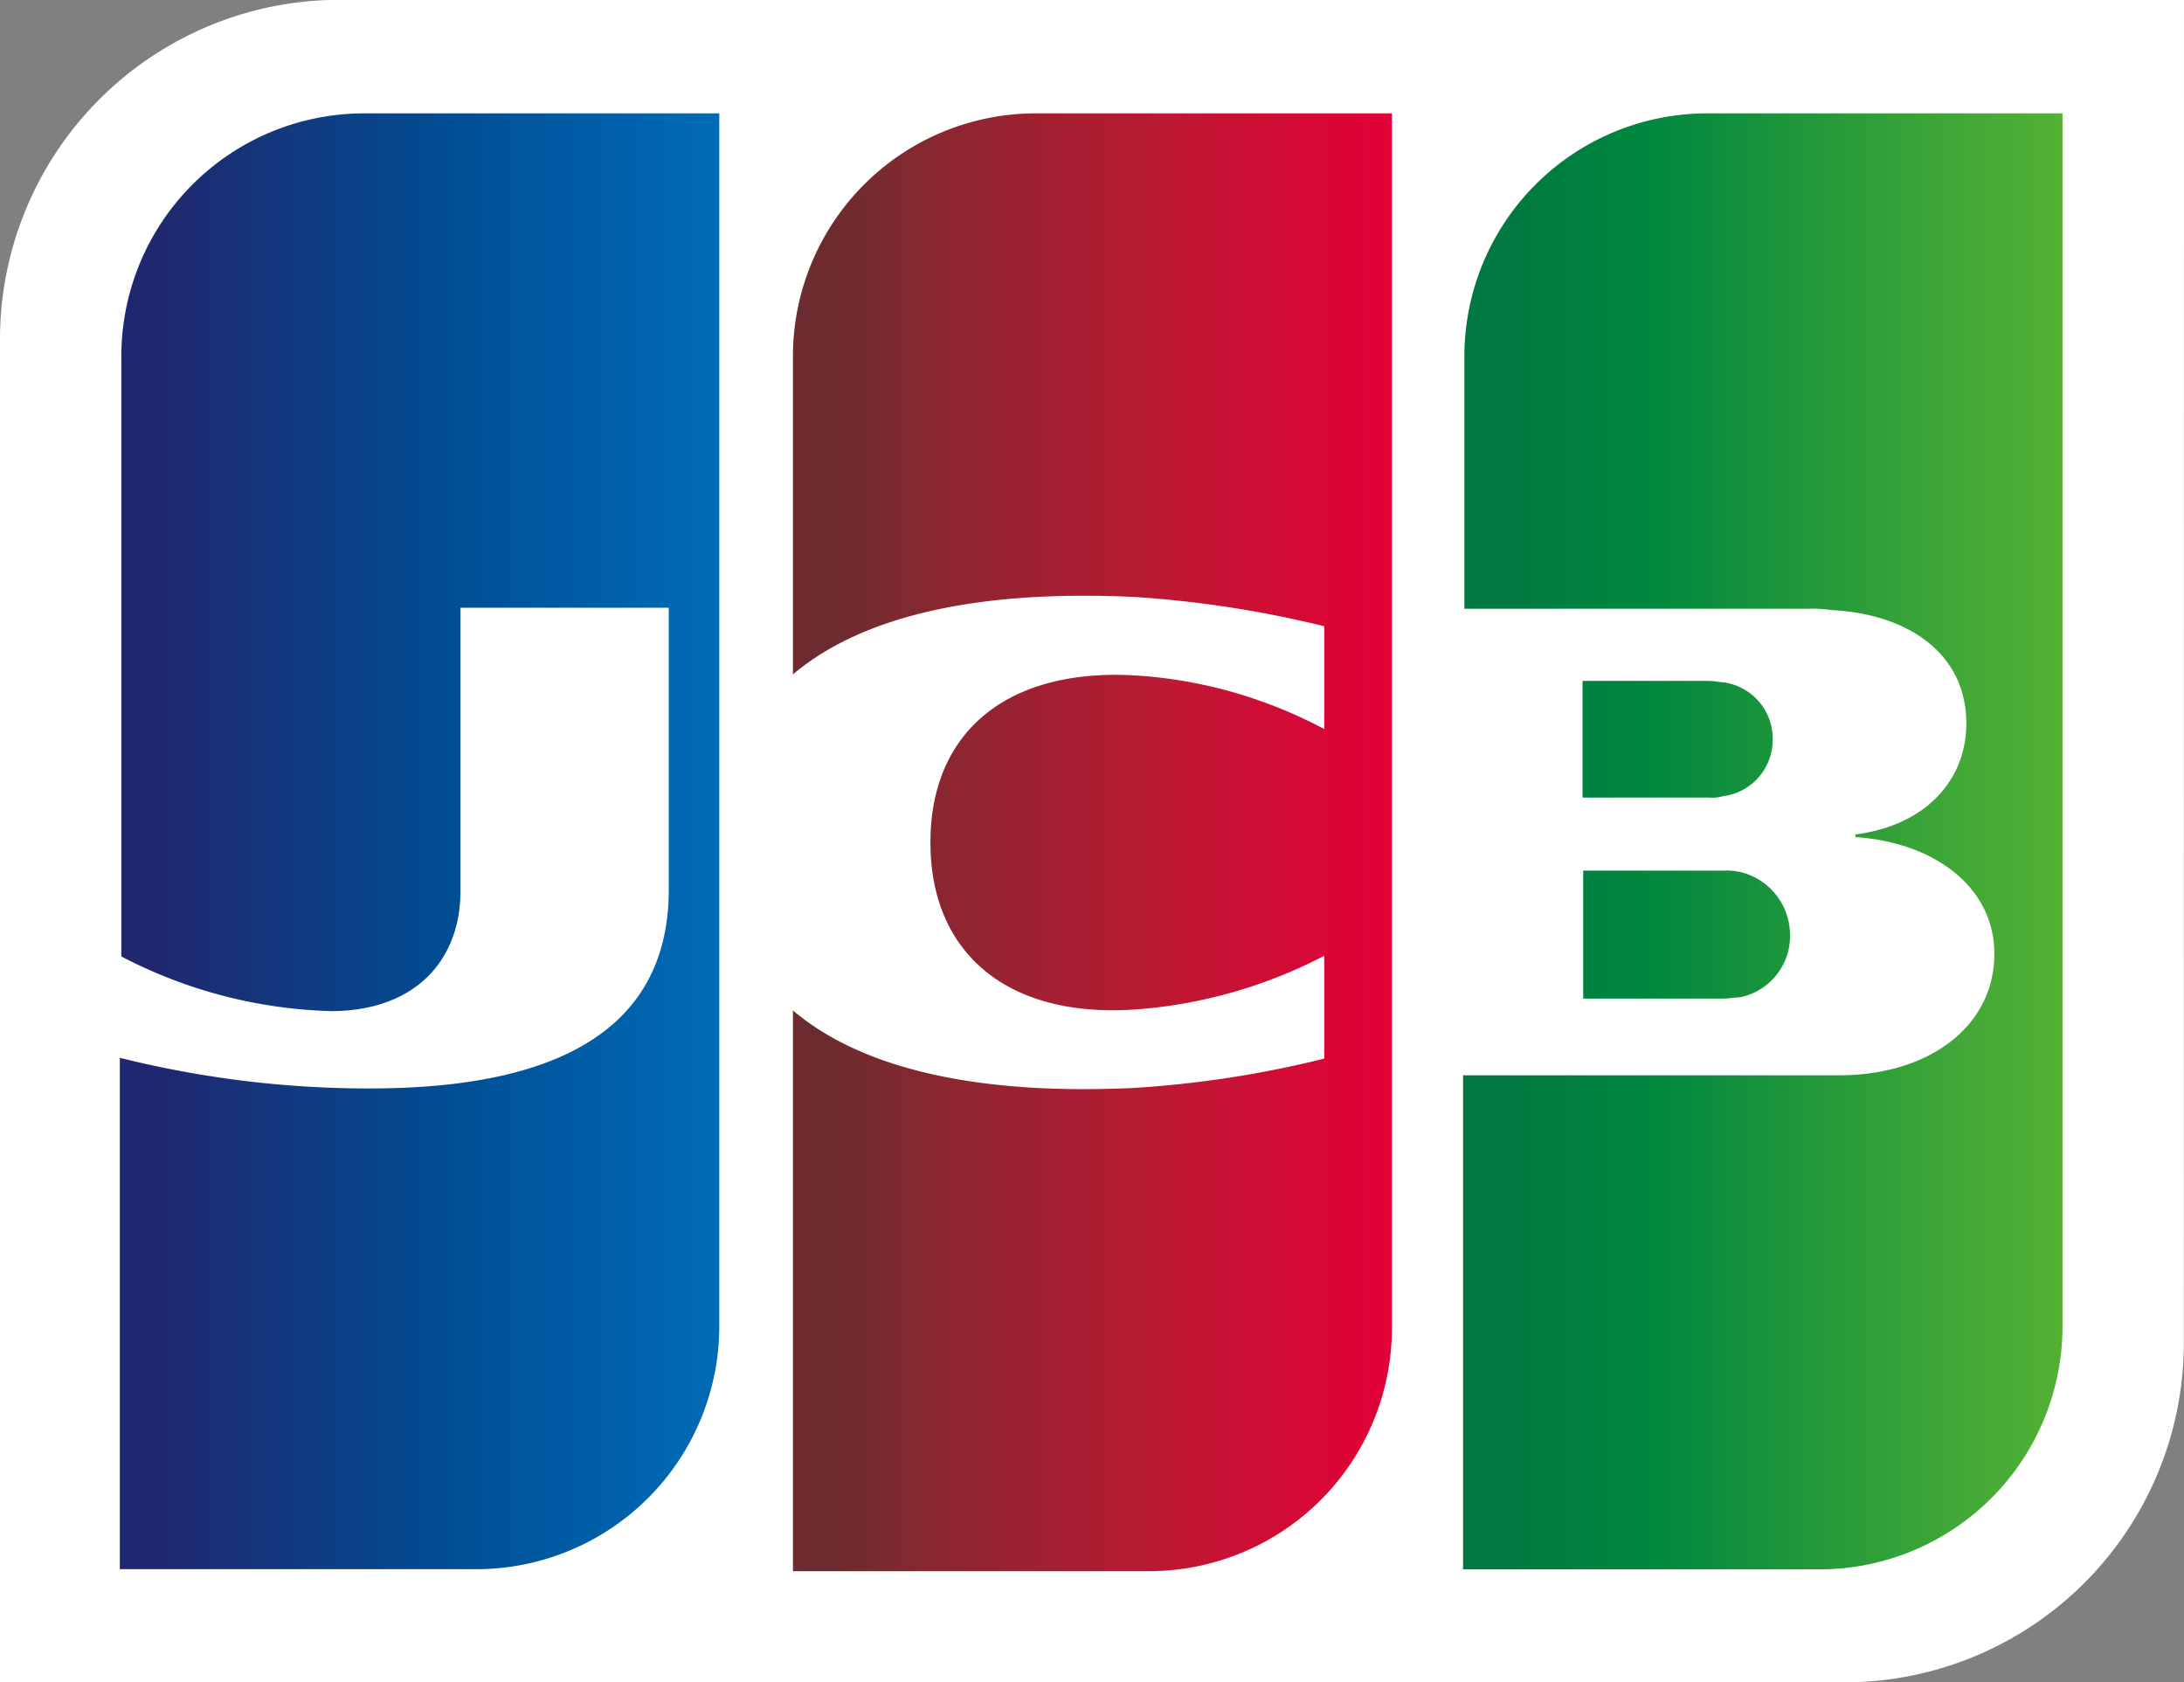
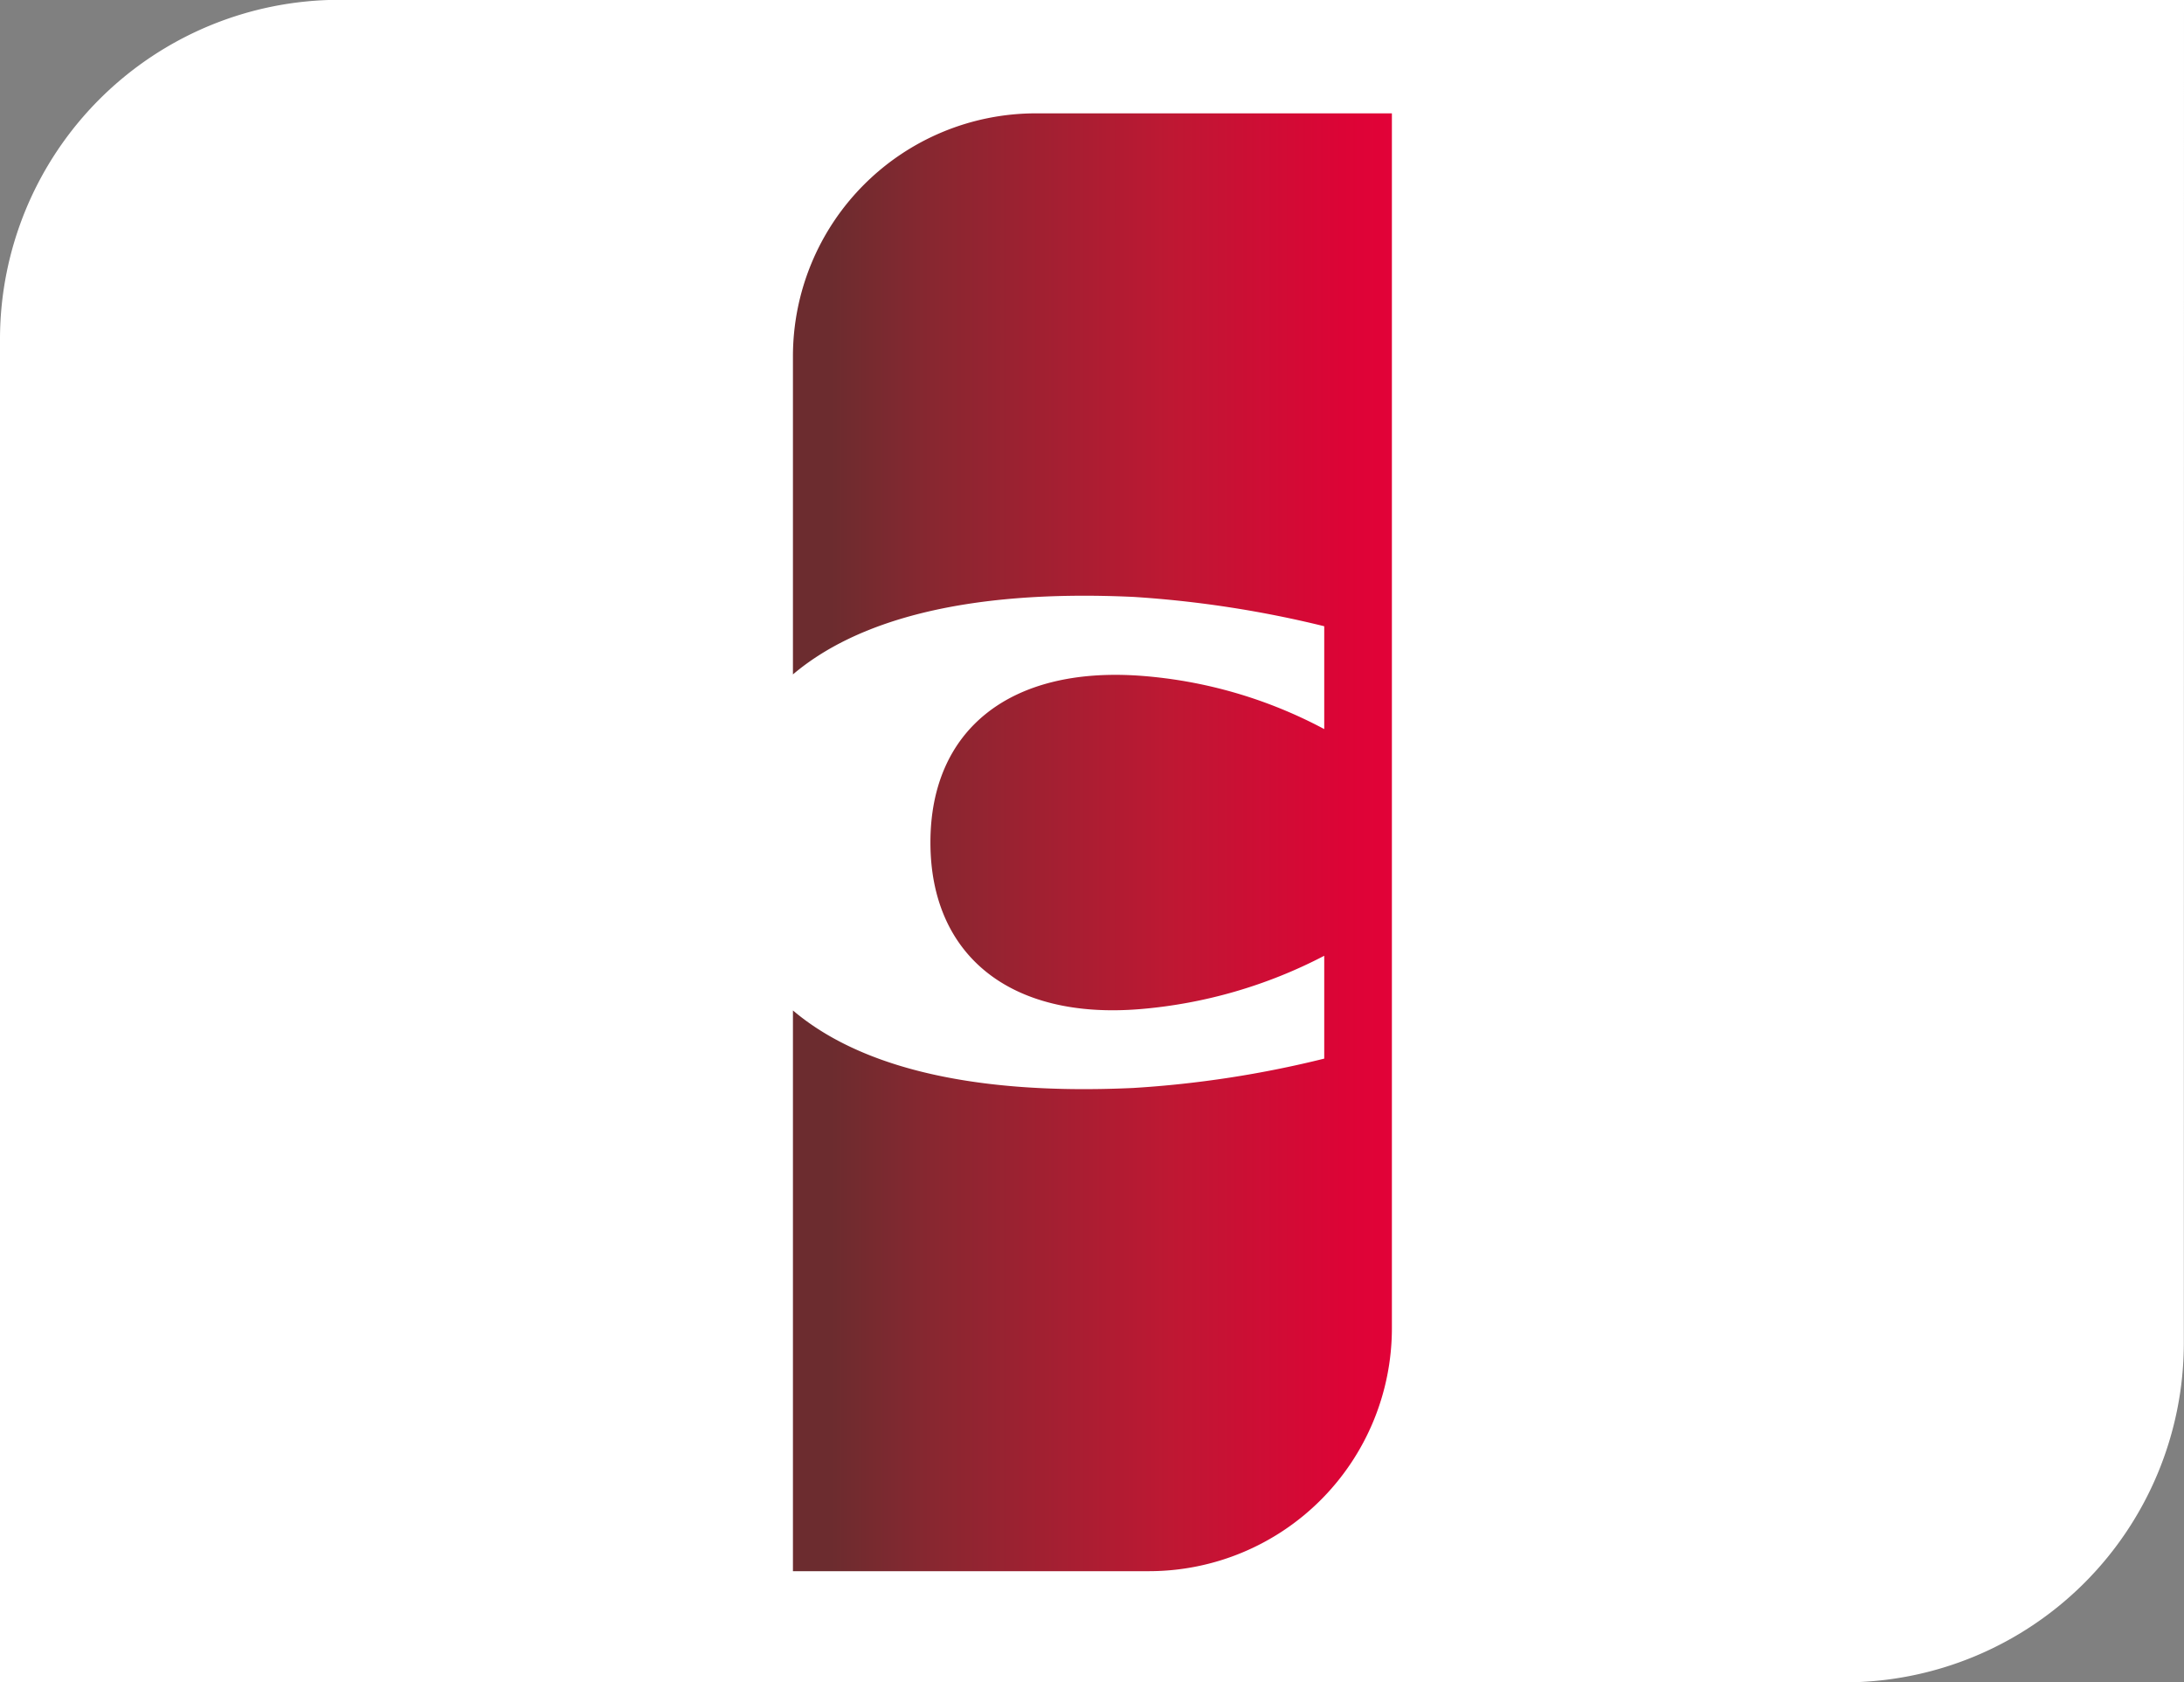
<svg xmlns="http://www.w3.org/2000/svg" xmlns:xlink="http://www.w3.org/1999/xlink" viewBox="0 0 131.05 100.93">
  <rect x="0" y="0" width="131.05" height="100.93" fill="#808080" stroke="none" />
  <defs>
    <linearGradient id="a" x1="540.94" y1="501.36" x2="572.94" y2="501.36" gradientTransform="matrix(1.13, 0, 0, -1.13, -74.23, 1081.64)" gradientUnits="userSpaceOnUse">
      <stop offset="0" stop-color="#007940" />
      <stop offset="0.23" stop-color="#00873f" />
      <stop offset="0.74" stop-color="#40a737" />
      <stop offset="1" stop-color="#5cb531" />
    </linearGradient>
    <linearGradient id="b" x1="540.94" y1="506.31" x2="572.91" y2="506.31" xlink:href="#a" />
    <linearGradient id="c" x1="540.94" y1="511.76" x2="572.94" y2="511.76" xlink:href="#a" />
    <linearGradient id="d" x1="469.31" y1="506.35" x2="501.8" y2="506.35" gradientTransform="matrix(1.13, 0, 0, -1.13, -74.23, 1081.64)" gradientUnits="userSpaceOnUse">
      <stop offset="0" stop-color="#1f286f" />
      <stop offset="0.48" stop-color="#004e94" />
      <stop offset="0.83" stop-color="#0066b1" />
      <stop offset="1" stop-color="#006fbc" />
    </linearGradient>
    <linearGradient id="e" x1="504.96" y1="506.27" x2="536.51" y2="506.27" gradientTransform="matrix(1.13, 0, 0, -1.13, -74.23, 1081.64)" gradientUnits="userSpaceOnUse">
      <stop offset="0" stop-color="#6c2c2f" />
      <stop offset="0.17" stop-color="#882730" />
      <stop offset="0.57" stop-color="#be1833" />
      <stop offset="0.86" stop-color="#dc0436" />
      <stop offset="1" stop-color="#e60039" />
    </linearGradient>
  </defs>
  <title>JCB logo</title>
  <path d="M577.52,542.12a20.37,20.37,0,0,1-20.35,20.35H446.48V481.88a20.37,20.37,0,0,1,20.35-20.35h110.7Z" transform="translate(-446.48 -461.54)" style="fill:#fff" />
-   <path d="M541.48,521.45h8.41c.24,0,.8-.08,1-.08a3.75,3.75,0,0,0,3-3.76,3.89,3.89,0,0,0-3-3.76,4.23,4.23,0,0,0-1-.08h-8.41Z" transform="translate(-446.48 -461.54)" style="fill:url(#a)" />
-   <path d="M548.93,468.34a14.58,14.58,0,0,0-14.58,14.58v15.14h20.59a8.24,8.24,0,0,1,1.44.08c4.65.24,8.09,2.64,8.09,6.81,0,3.28-2.32,6.09-6.65,6.65v.16c4.73.32,8.33,3,8.33,7,0,4.41-4,7.29-9.29,7.29H534.27v29.64h21.39a14.58,14.58,0,0,0,14.58-14.58V468.34Z" transform="translate(-446.48 -461.54)" style="fill:url(#b)" />
-   <path d="M552.85,505.91a3.41,3.41,0,0,0-3-3.44c-.16,0-.56-.08-.8-.08h-7.61v7h7.61a2.23,2.23,0,0,0,.8-.08A3.41,3.41,0,0,0,552.85,505.91Z" transform="translate(-446.48 -461.54)" style="fill:url(#c)" />
-   <path d="M468.34,468.34a14.58,14.58,0,0,0-14.58,14.58v36a28.83,28.83,0,0,0,12.58,3.28c5,0,7.77-3,7.77-7.21V498h12.5v16.9c0,6.57-4.09,11.94-17.94,11.94a61.49,61.49,0,0,1-15-1.84v30.68h21.39a14.58,14.58,0,0,0,14.58-14.58V468.34Z" transform="translate(-446.48 -461.54)" style="fill:url(#d)" />
  <path d="M508.64,468.34a14.58,14.58,0,0,0-14.58,14.58V502c3.68-3.12,10.09-5.13,20.43-4.65a65,65,0,0,1,11.45,1.76v6.17a27.73,27.73,0,0,0-11.05-3.2c-7.85-.56-12.58,3.28-12.58,10s4.73,10.65,12.58,10a29.09,29.09,0,0,0,11.05-3.2v6.17a63.45,63.45,0,0,1-11.45,1.76c-10.33.48-16.74-1.52-20.43-4.65v33.64h21.39A14.58,14.58,0,0,0,530,541.24V468.34Z" transform="translate(-446.48 -461.54)" style="fill:url(#e)" />
</svg>